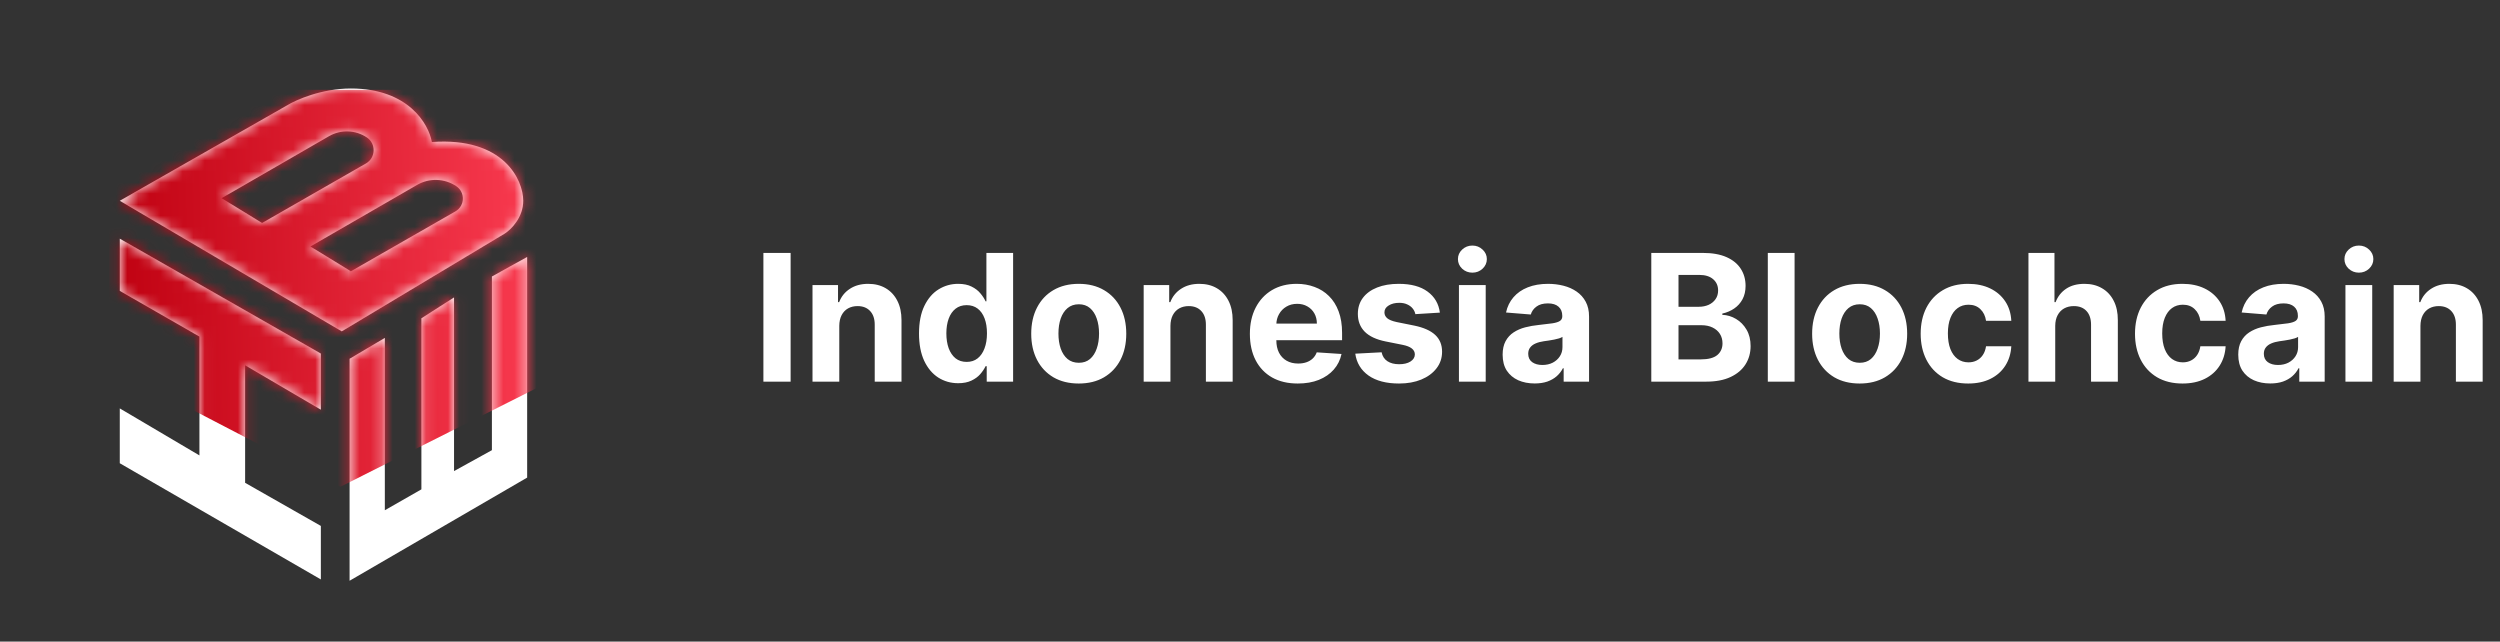
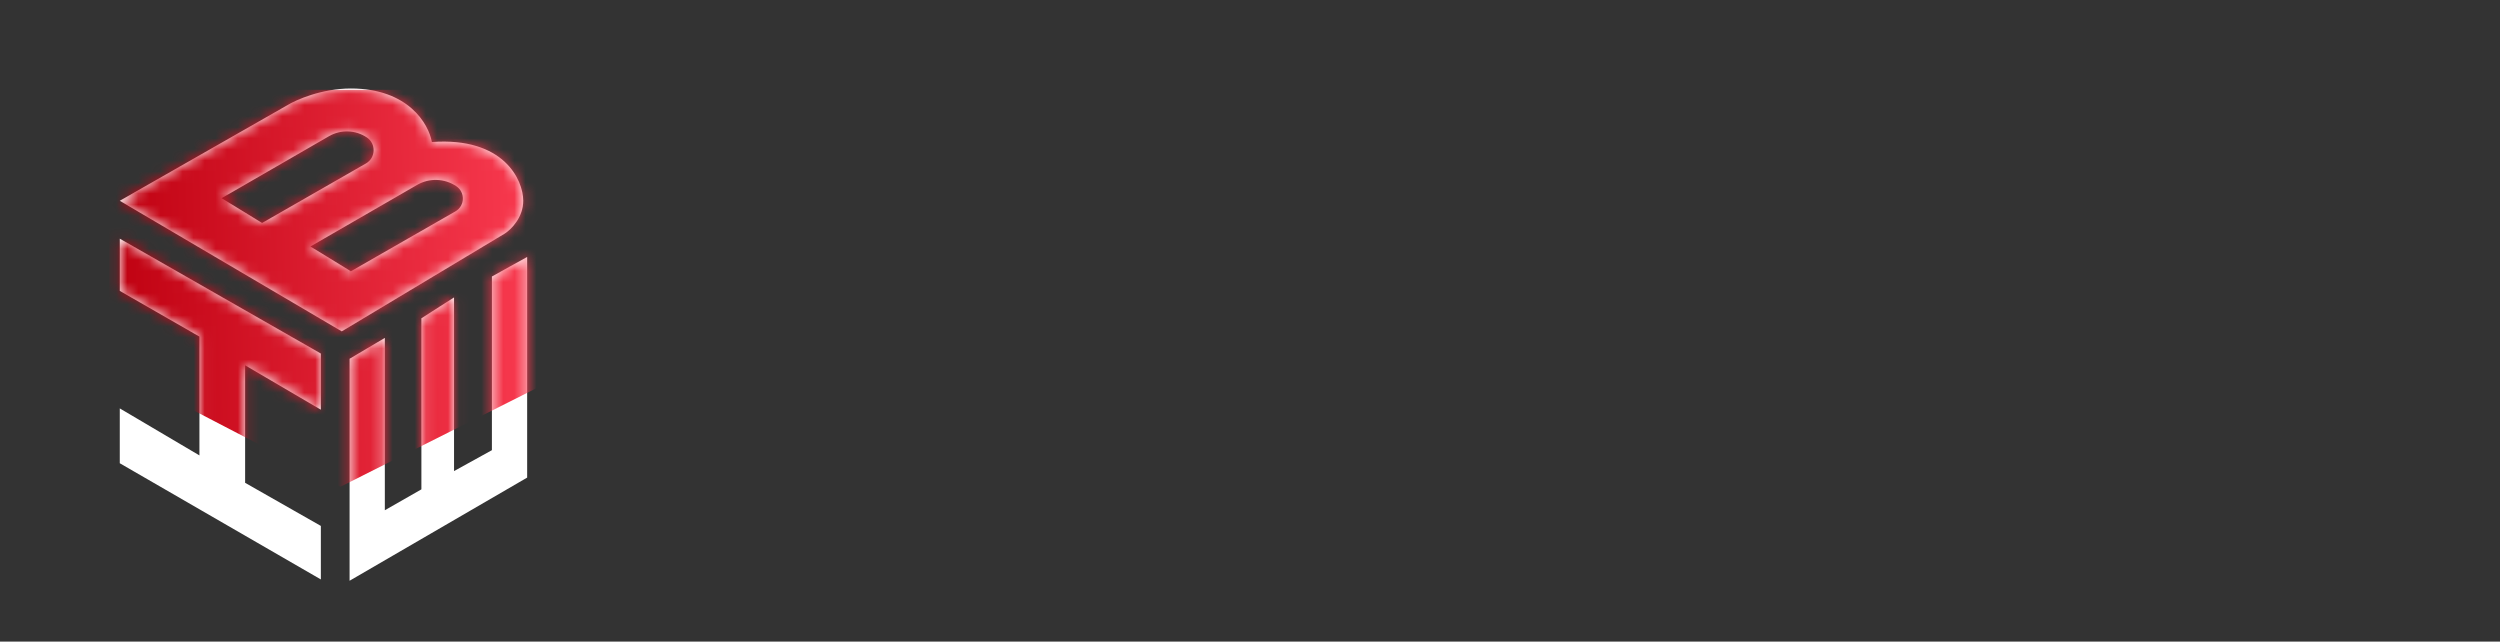
<svg xmlns="http://www.w3.org/2000/svg" width="226" height="58" viewBox="0 0 226 58" fill="none">
  <rect x="0" y="0" width="226" height="58" fill="#333333" stroke="none" />
  <path fill-rule="evenodd" clip-rule="evenodd" d="M10.828 18.151L30.894 29.955L45.649 21.102C46.2 20.748 47.301 19.662 47.301 18.151C47.301 16.263 45.531 12.367 39.039 12.84C38.763 11.226 36.914 8 31.72 8C29.076 8 26.763 9.023 25.936 9.534L10.828 18.151ZM23.694 20.158L20.035 17.915L29.741 12.311C30.809 11.695 32.133 11.738 33.158 12.421C34.017 12.993 33.973 14.268 33.078 14.781L23.694 20.158ZM31.72 24.525L28.061 22.282L37.704 16.715C38.81 16.076 40.183 16.12 41.246 16.829C42.076 17.382 42.034 18.616 41.168 19.112L31.72 24.525ZM10.828 26.296V21.575L29.005 31.962V37.037L22.159 33.024V43.647L29.005 47.543V52.382L10.828 41.877V36.919L18.028 41.169V30.427L10.828 26.296ZM31.602 32.434L34.789 30.545V46.126L38.094 44.237V28.774L41.045 26.886V42.585L44.468 40.696V24.997L47.655 23.227V43.175L31.602 52.5V32.434Z" fill="white" />
  <mask id="mask0_262_4263" style="mask-type:alpha" maskUnits="userSpaceOnUse" x="10" y="8" width="38" height="45">
    <path fill-rule="evenodd" clip-rule="evenodd" d="M10.828 18.151L30.894 29.955L45.649 21.102C46.2 20.748 47.301 19.662 47.301 18.151C47.301 16.263 45.531 12.367 39.039 12.84C38.763 11.226 36.914 8 31.72 8C29.076 8 26.763 9.023 25.936 9.534L10.828 18.151ZM23.694 20.158L20.035 17.915L29.741 12.311C30.809 11.695 32.133 11.738 33.158 12.421C34.017 12.993 33.973 14.268 33.078 14.781L23.694 20.158ZM31.72 24.525L28.061 22.282L37.704 16.715C38.81 16.076 40.183 16.12 41.246 16.829C42.076 17.382 42.034 18.616 41.168 19.112L31.72 24.525ZM10.828 26.296V21.575L29.005 31.962V37.037L22.159 33.024V43.647L29.005 47.543V52.382L10.828 41.877V36.919L18.028 41.169V30.427L10.828 26.296ZM31.602 32.434L34.789 30.545V46.126L38.094 44.237V28.774L41.045 26.886V42.585L44.468 40.696V24.997L47.655 23.227V43.175L31.602 52.5V32.434Z" fill="#D9D9D9" />
  </mask>
  <g mask="url(#mask0_262_4263)">
    <path d="M30.776 44.001L9.883 33.142V8.118H52.377V33.142L30.776 44.001Z" fill="url(#paint0_linear_262_4263)" />
  </g>
-   <path d="M71.472 22.864V34.5H69.011V22.864H71.472ZM75.871 29.454V34.5H73.45V25.773H75.757V27.312H75.859C76.053 26.805 76.376 26.403 76.831 26.108C77.285 25.809 77.837 25.659 78.484 25.659C79.09 25.659 79.619 25.792 80.07 26.057C80.52 26.322 80.871 26.701 81.121 27.193C81.371 27.682 81.496 28.265 81.496 28.943V34.5H79.075V29.375C79.079 28.841 78.943 28.424 78.666 28.125C78.39 27.822 78.009 27.671 77.524 27.671C77.198 27.671 76.91 27.741 76.66 27.881C76.414 28.021 76.221 28.225 76.081 28.494C75.945 28.759 75.874 29.079 75.871 29.454ZM86.619 34.642C85.956 34.642 85.356 34.472 84.818 34.131C84.284 33.786 83.86 33.28 83.546 32.614C83.235 31.943 83.079 31.121 83.079 30.148C83.079 29.148 83.24 28.316 83.562 27.653C83.885 26.987 84.312 26.489 84.847 26.159C85.385 25.826 85.974 25.659 86.614 25.659C87.102 25.659 87.51 25.742 87.835 25.909C88.165 26.072 88.43 26.276 88.631 26.523C88.835 26.765 88.99 27.004 89.097 27.239H89.171V22.864H91.585V34.5H89.199V33.102H89.097C88.983 33.345 88.822 33.585 88.614 33.824C88.409 34.059 88.142 34.254 87.812 34.409C87.487 34.564 87.089 34.642 86.619 34.642ZM87.386 32.716C87.776 32.716 88.106 32.61 88.375 32.398C88.648 32.182 88.856 31.881 89 31.494C89.148 31.108 89.222 30.655 89.222 30.136C89.222 29.617 89.15 29.167 89.006 28.784C88.862 28.401 88.653 28.106 88.381 27.898C88.108 27.689 87.776 27.585 87.386 27.585C86.989 27.585 86.653 27.693 86.381 27.909C86.108 28.125 85.901 28.424 85.761 28.807C85.621 29.189 85.551 29.633 85.551 30.136C85.551 30.644 85.621 31.093 85.761 31.483C85.905 31.869 86.112 32.172 86.381 32.392C86.653 32.608 86.989 32.716 87.386 32.716ZM97.519 34.67C96.636 34.67 95.873 34.483 95.229 34.108C94.588 33.729 94.094 33.203 93.746 32.528C93.397 31.85 93.223 31.064 93.223 30.171C93.223 29.269 93.397 28.481 93.746 27.807C94.094 27.129 94.588 26.602 95.229 26.227C95.873 25.849 96.636 25.659 97.519 25.659C98.401 25.659 99.162 25.849 99.803 26.227C100.446 26.602 100.943 27.129 101.291 27.807C101.64 28.481 101.814 29.269 101.814 30.171C101.814 31.064 101.64 31.85 101.291 32.528C100.943 33.203 100.446 33.729 99.803 34.108C99.162 34.483 98.401 34.67 97.519 34.67ZM97.53 32.795C97.931 32.795 98.267 32.682 98.535 32.455C98.805 32.224 99.007 31.909 99.144 31.511C99.284 31.114 99.354 30.661 99.354 30.153C99.354 29.646 99.284 29.193 99.144 28.796C99.007 28.398 98.805 28.083 98.535 27.852C98.267 27.621 97.931 27.506 97.53 27.506C97.124 27.506 96.784 27.621 96.507 27.852C96.234 28.083 96.028 28.398 95.888 28.796C95.751 29.193 95.683 29.646 95.683 30.153C95.683 30.661 95.751 31.114 95.888 31.511C96.028 31.909 96.234 32.224 96.507 32.455C96.784 32.682 97.124 32.795 97.53 32.795ZM105.808 29.454V34.5H103.388V25.773H105.695V27.312H105.797C105.99 26.805 106.314 26.403 106.768 26.108C107.223 25.809 107.774 25.659 108.422 25.659C109.028 25.659 109.556 25.792 110.007 26.057C110.458 26.322 110.808 26.701 111.058 27.193C111.308 27.682 111.433 28.265 111.433 28.943V34.5H109.013V29.375C109.017 28.841 108.88 28.424 108.604 28.125C108.327 27.822 107.946 27.671 107.462 27.671C107.136 27.671 106.848 27.741 106.598 27.881C106.352 28.021 106.159 28.225 106.018 28.494C105.882 28.759 105.812 29.079 105.808 29.454ZM117.318 34.67C116.42 34.67 115.648 34.489 115 34.125C114.356 33.758 113.86 33.239 113.511 32.568C113.163 31.894 112.989 31.097 112.989 30.176C112.989 29.278 113.163 28.491 113.511 27.812C113.86 27.134 114.35 26.606 114.983 26.227C115.619 25.849 116.366 25.659 117.222 25.659C117.797 25.659 118.333 25.752 118.83 25.938C119.33 26.119 119.765 26.394 120.136 26.761C120.511 27.129 120.803 27.591 121.011 28.148C121.22 28.701 121.324 29.349 121.324 30.091V30.756H113.955V29.256H119.045C119.045 28.907 118.97 28.599 118.818 28.329C118.667 28.061 118.456 27.85 118.188 27.699C117.922 27.544 117.614 27.466 117.261 27.466C116.894 27.466 116.568 27.551 116.284 27.722C116.004 27.888 115.784 28.114 115.625 28.398C115.466 28.678 115.384 28.991 115.381 29.335V30.761C115.381 31.193 115.46 31.566 115.619 31.881C115.782 32.195 116.011 32.438 116.307 32.608C116.602 32.778 116.953 32.864 117.358 32.864C117.627 32.864 117.873 32.826 118.097 32.75C118.32 32.674 118.511 32.561 118.67 32.409C118.83 32.258 118.951 32.072 119.034 31.852L121.273 32C121.159 32.538 120.926 33.008 120.574 33.409C120.225 33.807 119.775 34.117 119.222 34.341C118.672 34.561 118.038 34.67 117.318 34.67ZM130.165 28.261L127.949 28.398C127.911 28.208 127.83 28.038 127.705 27.886C127.58 27.731 127.415 27.608 127.21 27.517C127.009 27.422 126.769 27.375 126.489 27.375C126.114 27.375 125.797 27.454 125.54 27.614C125.282 27.769 125.153 27.977 125.153 28.239C125.153 28.447 125.237 28.623 125.403 28.767C125.57 28.911 125.856 29.026 126.261 29.114L127.841 29.432C128.689 29.606 129.322 29.886 129.739 30.273C130.155 30.659 130.364 31.167 130.364 31.796C130.364 32.367 130.195 32.869 129.858 33.301C129.525 33.733 129.066 34.07 128.483 34.312C127.903 34.551 127.235 34.67 126.477 34.67C125.322 34.67 124.402 34.43 123.716 33.949C123.034 33.464 122.634 32.805 122.517 31.972L124.898 31.847C124.97 32.199 125.144 32.468 125.42 32.653C125.697 32.835 126.051 32.926 126.483 32.926C126.907 32.926 127.248 32.845 127.506 32.682C127.767 32.515 127.9 32.301 127.903 32.04C127.9 31.82 127.807 31.64 127.625 31.5C127.443 31.356 127.163 31.246 126.784 31.171L125.273 30.869C124.42 30.699 123.786 30.403 123.369 29.983C122.956 29.562 122.75 29.026 122.75 28.375C122.75 27.814 122.902 27.331 123.205 26.926C123.511 26.521 123.941 26.208 124.494 25.989C125.051 25.769 125.703 25.659 126.449 25.659C127.551 25.659 128.419 25.892 129.051 26.358C129.688 26.824 130.059 27.458 130.165 28.261ZM131.888 34.5V25.773H134.308V34.5H131.888ZM133.104 24.648C132.744 24.648 132.435 24.528 132.178 24.29C131.924 24.047 131.797 23.758 131.797 23.421C131.797 23.087 131.924 22.801 132.178 22.562C132.435 22.32 132.744 22.199 133.104 22.199C133.464 22.199 133.77 22.32 134.024 22.562C134.282 22.801 134.411 23.087 134.411 23.421C134.411 23.758 134.282 24.047 134.024 24.29C133.77 24.528 133.464 24.648 133.104 24.648ZM138.736 34.665C138.179 34.665 137.683 34.568 137.247 34.375C136.812 34.178 136.467 33.888 136.213 33.506C135.963 33.119 135.838 32.638 135.838 32.062C135.838 31.578 135.927 31.171 136.105 30.841C136.283 30.511 136.526 30.246 136.832 30.046C137.139 29.845 137.488 29.693 137.878 29.591C138.272 29.489 138.685 29.417 139.116 29.375C139.624 29.322 140.033 29.273 140.344 29.227C140.654 29.178 140.88 29.106 141.02 29.011C141.16 28.917 141.23 28.776 141.23 28.591V28.557C141.23 28.197 141.116 27.919 140.889 27.722C140.666 27.525 140.348 27.426 139.935 27.426C139.499 27.426 139.152 27.523 138.895 27.716C138.637 27.905 138.467 28.144 138.384 28.432L136.145 28.25C136.259 27.72 136.482 27.261 136.815 26.875C137.149 26.485 137.579 26.186 138.105 25.977C138.635 25.765 139.249 25.659 139.946 25.659C140.431 25.659 140.895 25.716 141.338 25.829C141.785 25.943 142.181 26.119 142.526 26.358C142.874 26.597 143.149 26.903 143.349 27.278C143.55 27.65 143.651 28.095 143.651 28.614V34.5H141.355V33.29H141.287C141.147 33.562 140.959 33.803 140.724 34.011C140.49 34.216 140.207 34.377 139.878 34.494C139.548 34.608 139.168 34.665 138.736 34.665ZM139.429 32.994C139.785 32.994 140.099 32.924 140.372 32.784C140.645 32.64 140.859 32.447 141.014 32.205C141.17 31.962 141.247 31.688 141.247 31.381V30.454C141.171 30.504 141.067 30.549 140.935 30.591C140.806 30.629 140.66 30.665 140.497 30.699C140.334 30.729 140.171 30.758 140.009 30.784C139.846 30.807 139.698 30.828 139.565 30.847C139.281 30.888 139.033 30.954 138.821 31.046C138.609 31.136 138.444 31.259 138.327 31.415C138.209 31.566 138.151 31.756 138.151 31.983C138.151 32.312 138.27 32.564 138.509 32.739C138.751 32.909 139.058 32.994 139.429 32.994ZM149.277 34.5V22.864H153.936C154.792 22.864 155.506 22.991 156.078 23.244C156.65 23.498 157.08 23.85 157.368 24.301C157.656 24.748 157.8 25.263 157.8 25.847C157.8 26.301 157.709 26.701 157.527 27.046C157.345 27.386 157.095 27.667 156.777 27.886C156.463 28.102 156.103 28.256 155.697 28.347V28.46C156.141 28.479 156.555 28.604 156.942 28.835C157.332 29.066 157.648 29.39 157.891 29.807C158.133 30.22 158.254 30.712 158.254 31.284C158.254 31.901 158.101 32.453 157.794 32.938C157.491 33.419 157.042 33.799 156.447 34.08C155.853 34.36 155.12 34.5 154.249 34.5H149.277ZM151.737 32.489H153.743C154.429 32.489 154.929 32.358 155.243 32.097C155.557 31.831 155.714 31.479 155.714 31.04C155.714 30.718 155.637 30.434 155.482 30.188C155.326 29.941 155.105 29.748 154.817 29.608C154.533 29.468 154.194 29.398 153.8 29.398H151.737V32.489ZM151.737 27.733H153.561C153.898 27.733 154.197 27.674 154.459 27.557C154.724 27.436 154.932 27.265 155.084 27.046C155.239 26.826 155.317 26.562 155.317 26.256C155.317 25.835 155.167 25.496 154.868 25.239C154.572 24.981 154.152 24.852 153.607 24.852H151.737V27.733ZM162.23 22.864V34.5H159.81V22.864H162.23ZM168.112 34.67C167.23 34.67 166.466 34.483 165.822 34.108C165.182 33.729 164.688 33.203 164.339 32.528C163.991 31.85 163.817 31.064 163.817 30.171C163.817 29.269 163.991 28.481 164.339 27.807C164.688 27.129 165.182 26.602 165.822 26.227C166.466 25.849 167.23 25.659 168.112 25.659C168.995 25.659 169.756 25.849 170.396 26.227C171.04 26.602 171.536 27.129 171.885 27.807C172.233 28.481 172.408 29.269 172.408 30.171C172.408 31.064 172.233 31.85 171.885 32.528C171.536 33.203 171.04 33.729 170.396 34.108C169.756 34.483 168.995 34.67 168.112 34.67ZM168.124 32.795C168.525 32.795 168.86 32.682 169.129 32.455C169.398 32.224 169.601 31.909 169.737 31.511C169.877 31.114 169.947 30.661 169.947 30.153C169.947 29.646 169.877 29.193 169.737 28.796C169.601 28.398 169.398 28.083 169.129 27.852C168.86 27.621 168.525 27.506 168.124 27.506C167.718 27.506 167.377 27.621 167.101 27.852C166.828 28.083 166.622 28.398 166.482 28.796C166.345 29.193 166.277 29.646 166.277 30.153C166.277 30.661 166.345 31.114 166.482 31.511C166.622 31.909 166.828 32.224 167.101 32.455C167.377 32.682 167.718 32.795 168.124 32.795ZM177.925 34.67C177.031 34.67 176.262 34.481 175.618 34.102C174.978 33.72 174.485 33.189 174.141 32.511C173.8 31.833 173.629 31.053 173.629 30.171C173.629 29.276 173.802 28.492 174.146 27.818C174.495 27.14 174.989 26.612 175.629 26.233C176.269 25.85 177.031 25.659 177.913 25.659C178.675 25.659 179.341 25.797 179.913 26.074C180.485 26.35 180.938 26.739 181.271 27.239C181.605 27.739 181.788 28.326 181.822 29H179.538C179.474 28.564 179.304 28.214 179.027 27.949C178.754 27.68 178.396 27.546 177.953 27.546C177.578 27.546 177.25 27.648 176.97 27.852C176.694 28.053 176.478 28.347 176.322 28.733C176.167 29.119 176.089 29.587 176.089 30.136C176.089 30.693 176.165 31.167 176.317 31.557C176.472 31.947 176.69 32.244 176.97 32.449C177.25 32.653 177.578 32.756 177.953 32.756C178.23 32.756 178.478 32.699 178.697 32.585C178.921 32.472 179.105 32.307 179.249 32.091C179.396 31.871 179.493 31.608 179.538 31.301H181.822C181.785 31.968 181.603 32.555 181.277 33.062C180.955 33.566 180.51 33.96 179.942 34.244C179.374 34.528 178.701 34.67 177.925 34.67ZM185.793 29.454V34.5H183.372V22.864H185.724V27.312H185.827C186.024 26.797 186.342 26.394 186.781 26.102C187.221 25.807 187.772 25.659 188.435 25.659C189.041 25.659 189.569 25.792 190.02 26.057C190.474 26.318 190.827 26.695 191.077 27.188C191.33 27.676 191.455 28.261 191.452 28.943V34.5H189.031V29.375C189.035 28.837 188.899 28.419 188.622 28.119C188.349 27.82 187.967 27.671 187.474 27.671C187.145 27.671 186.853 27.741 186.599 27.881C186.349 28.021 186.152 28.225 186.009 28.494C185.868 28.759 185.796 29.079 185.793 29.454ZM197.3 34.67C196.406 34.67 195.637 34.481 194.993 34.102C194.353 33.72 193.86 33.189 193.516 32.511C193.175 31.833 193.004 31.053 193.004 30.171C193.004 29.276 193.177 28.492 193.521 27.818C193.87 27.14 194.364 26.612 195.004 26.233C195.644 25.85 196.406 25.659 197.288 25.659C198.05 25.659 198.716 25.797 199.288 26.074C199.86 26.35 200.313 26.739 200.646 27.239C200.98 27.739 201.163 28.326 201.197 29H198.913C198.849 28.564 198.679 28.214 198.402 27.949C198.129 27.68 197.771 27.546 197.328 27.546C196.953 27.546 196.625 27.648 196.345 27.852C196.069 28.053 195.853 28.347 195.697 28.733C195.542 29.119 195.464 29.587 195.464 30.136C195.464 30.693 195.54 31.167 195.692 31.557C195.847 31.947 196.065 32.244 196.345 32.449C196.625 32.653 196.953 32.756 197.328 32.756C197.605 32.756 197.853 32.699 198.072 32.585C198.296 32.472 198.48 32.307 198.624 32.091C198.771 31.871 198.868 31.608 198.913 31.301H201.197C201.16 31.968 200.978 32.555 200.652 33.062C200.33 33.566 199.885 33.96 199.317 34.244C198.749 34.528 198.076 34.67 197.3 34.67ZM205.236 34.665C204.679 34.665 204.183 34.568 203.747 34.375C203.312 34.178 202.967 33.888 202.713 33.506C202.463 33.119 202.338 32.638 202.338 32.062C202.338 31.578 202.427 31.171 202.605 30.841C202.783 30.511 203.026 30.246 203.332 30.046C203.639 29.845 203.988 29.693 204.378 29.591C204.772 29.489 205.185 29.417 205.616 29.375C206.124 29.322 206.533 29.273 206.844 29.227C207.154 29.178 207.38 29.106 207.52 29.011C207.66 28.917 207.73 28.776 207.73 28.591V28.557C207.73 28.197 207.616 27.919 207.389 27.722C207.166 27.525 206.848 27.426 206.435 27.426C205.999 27.426 205.652 27.523 205.395 27.716C205.137 27.905 204.967 28.144 204.884 28.432L202.645 28.25C202.759 27.72 202.982 27.261 203.315 26.875C203.649 26.485 204.079 26.186 204.605 25.977C205.135 25.765 205.749 25.659 206.446 25.659C206.931 25.659 207.395 25.716 207.838 25.829C208.285 25.943 208.681 26.119 209.026 26.358C209.374 26.597 209.649 26.903 209.849 27.278C210.05 27.65 210.151 28.095 210.151 28.614V34.5H207.855V33.29H207.787C207.647 33.562 207.459 33.803 207.224 34.011C206.99 34.216 206.707 34.377 206.378 34.494C206.048 34.608 205.668 34.665 205.236 34.665ZM205.929 32.994C206.285 32.994 206.599 32.924 206.872 32.784C207.145 32.64 207.359 32.447 207.514 32.205C207.67 31.962 207.747 31.688 207.747 31.381V30.454C207.671 30.504 207.567 30.549 207.435 30.591C207.306 30.629 207.16 30.665 206.997 30.699C206.834 30.729 206.671 30.758 206.509 30.784C206.346 30.807 206.198 30.828 206.065 30.847C205.781 30.888 205.533 30.954 205.321 31.046C205.109 31.136 204.944 31.259 204.827 31.415C204.709 31.566 204.651 31.756 204.651 31.983C204.651 32.312 204.77 32.564 205.009 32.739C205.251 32.909 205.558 32.994 205.929 32.994ZM212.028 34.5V25.773H214.449V34.5H212.028ZM213.244 24.648C212.884 24.648 212.576 24.528 212.318 24.29C212.064 24.047 211.938 23.758 211.938 23.421C211.938 23.087 212.064 22.801 212.318 22.562C212.576 22.32 212.884 22.199 213.244 22.199C213.604 22.199 213.911 22.32 214.165 22.562C214.422 22.801 214.551 23.087 214.551 23.421C214.551 23.758 214.422 24.047 214.165 24.29C213.911 24.528 213.604 24.648 213.244 24.648ZM218.808 29.454V34.5H216.388V25.773H218.695V27.312H218.797C218.99 26.805 219.314 26.403 219.768 26.108C220.223 25.809 220.774 25.659 221.422 25.659C222.028 25.659 222.556 25.792 223.007 26.057C223.458 26.322 223.808 26.701 224.058 27.193C224.308 27.682 224.433 28.265 224.433 28.943V34.5H222.013V29.375C222.017 28.841 221.88 28.424 221.604 28.125C221.327 27.822 220.946 27.671 220.462 27.671C220.136 27.671 219.848 27.741 219.598 27.881C219.352 28.021 219.159 28.225 219.018 28.494C218.882 28.759 218.812 29.079 218.808 29.454Z" fill="white" />
  <defs>
    <linearGradient id="paint0_linear_262_4263" x1="52.377" y1="21.102" x2="9.883" y2="22.4" gradientUnits="userSpaceOnUse">
      <stop stop-color="#FF4056" />
      <stop offset="1" stop-color="#BF0111" />
    </linearGradient>
  </defs>
</svg>